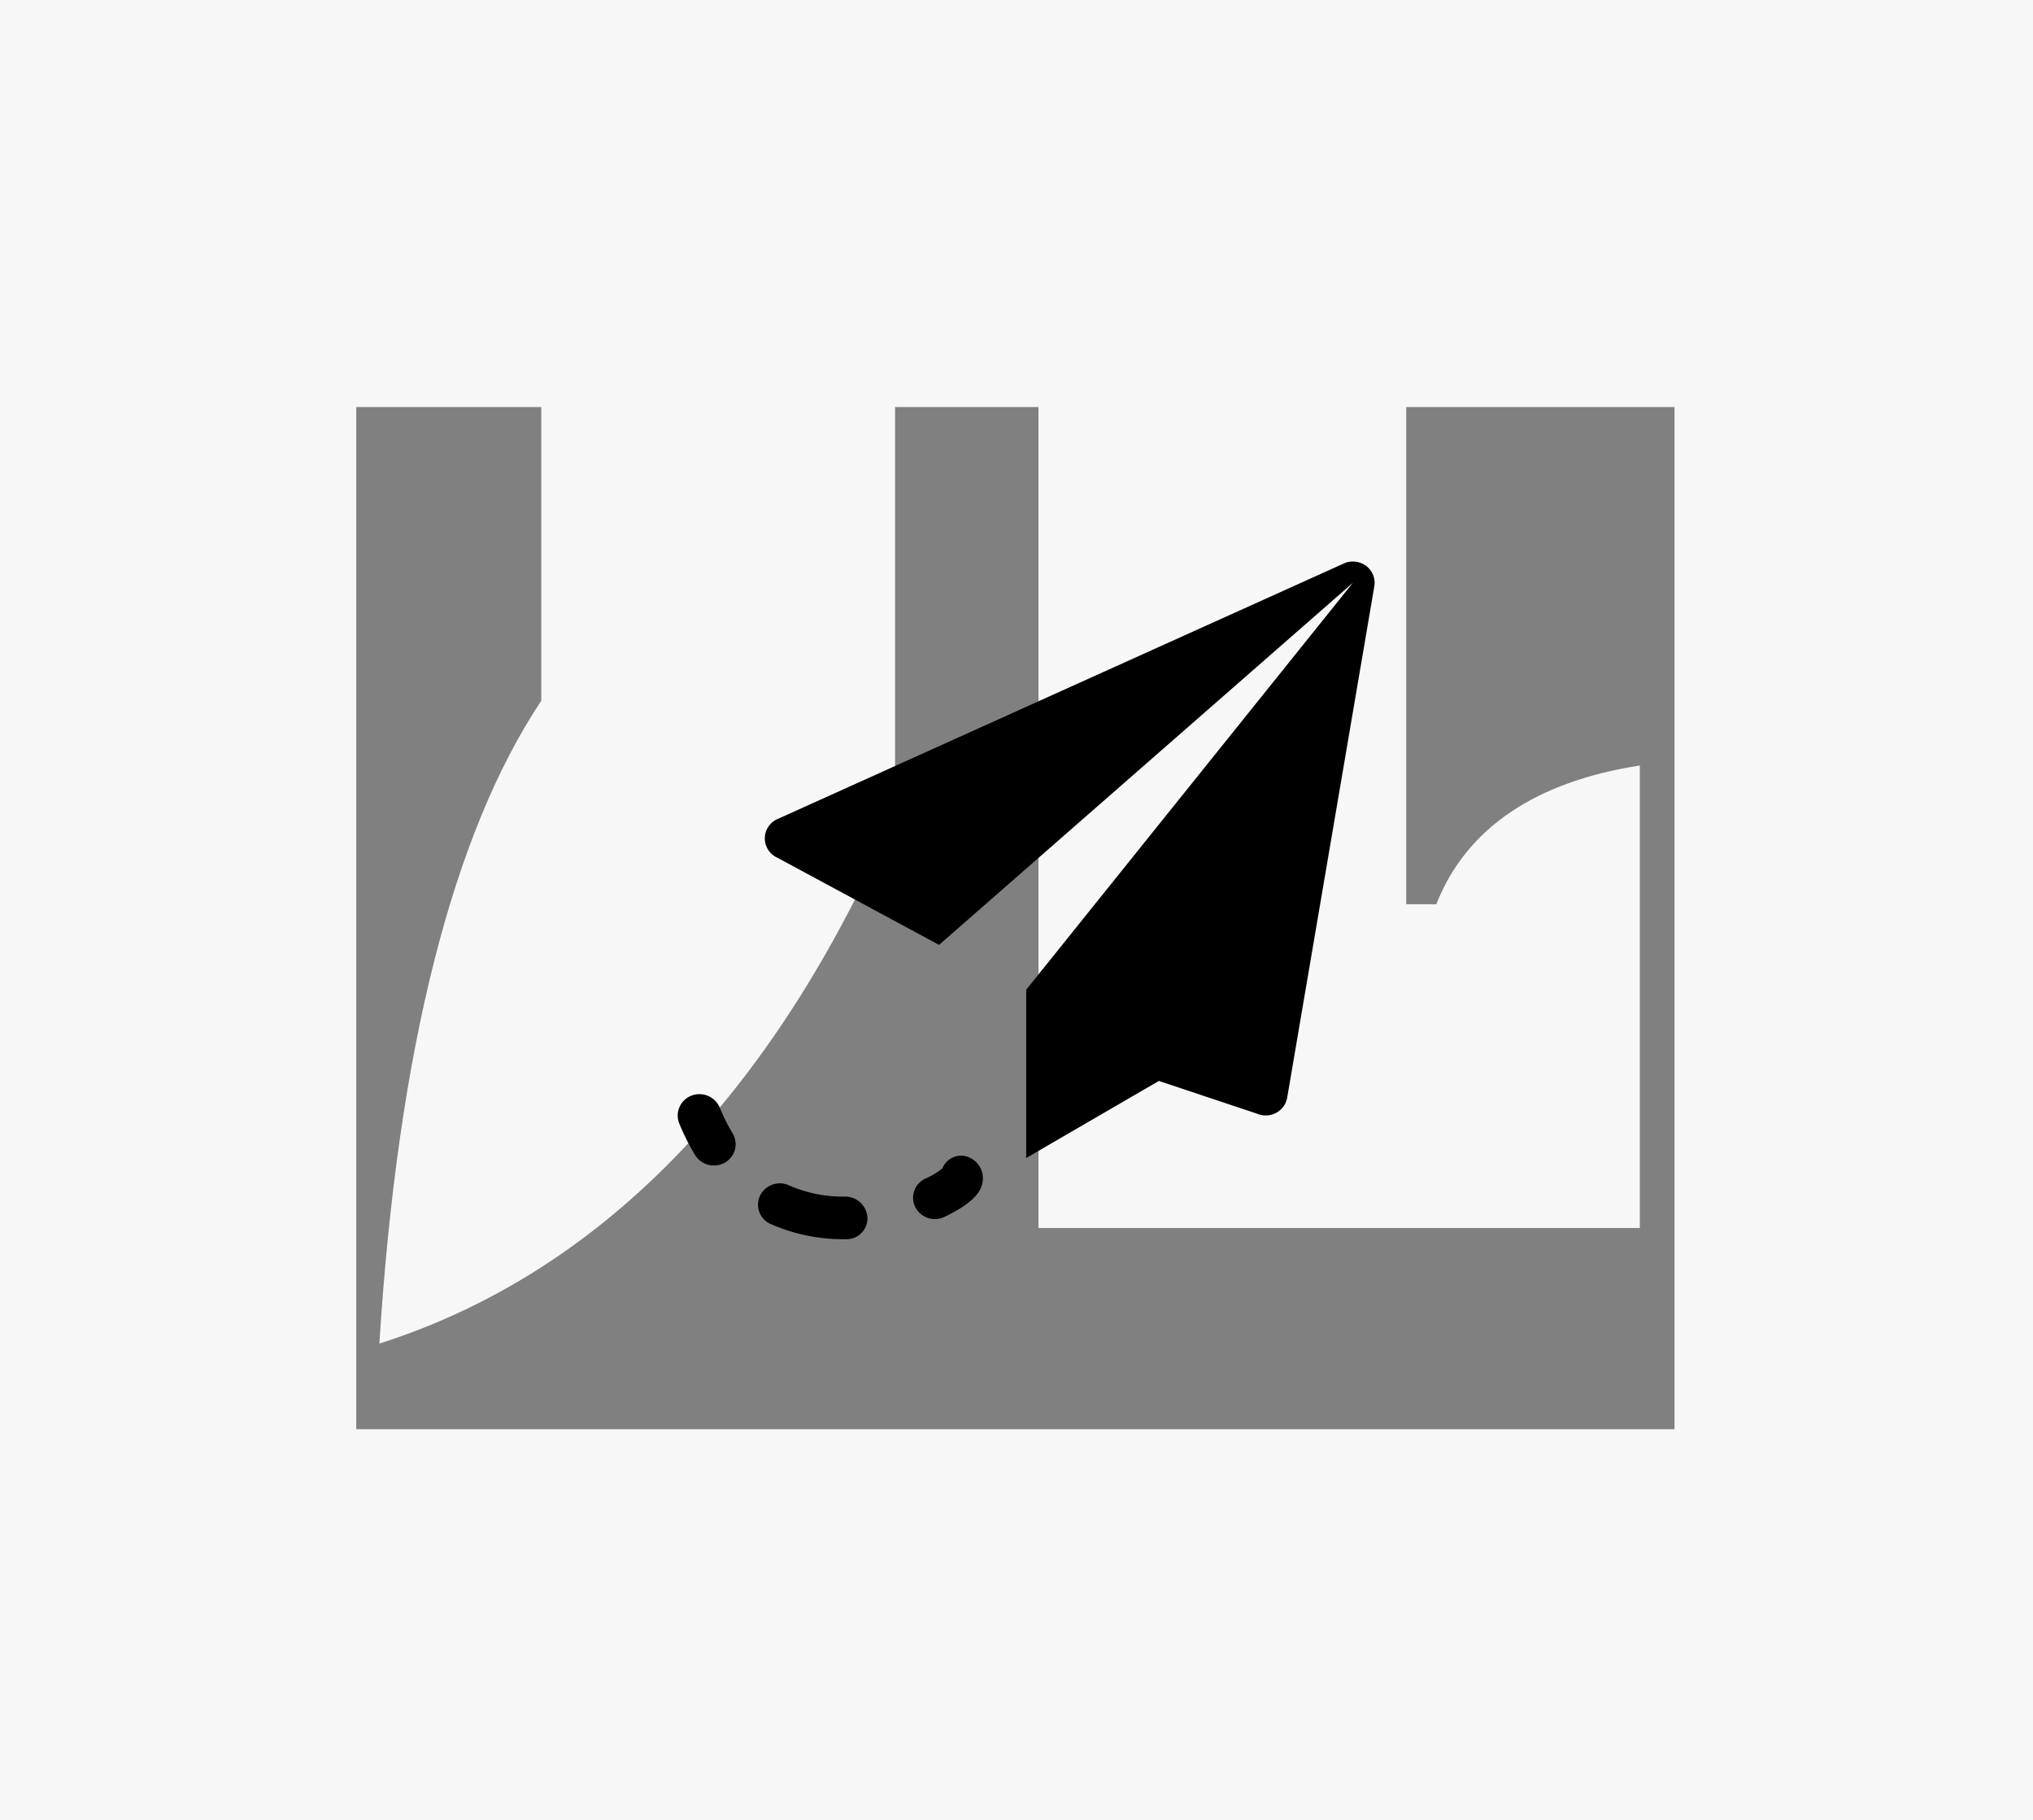
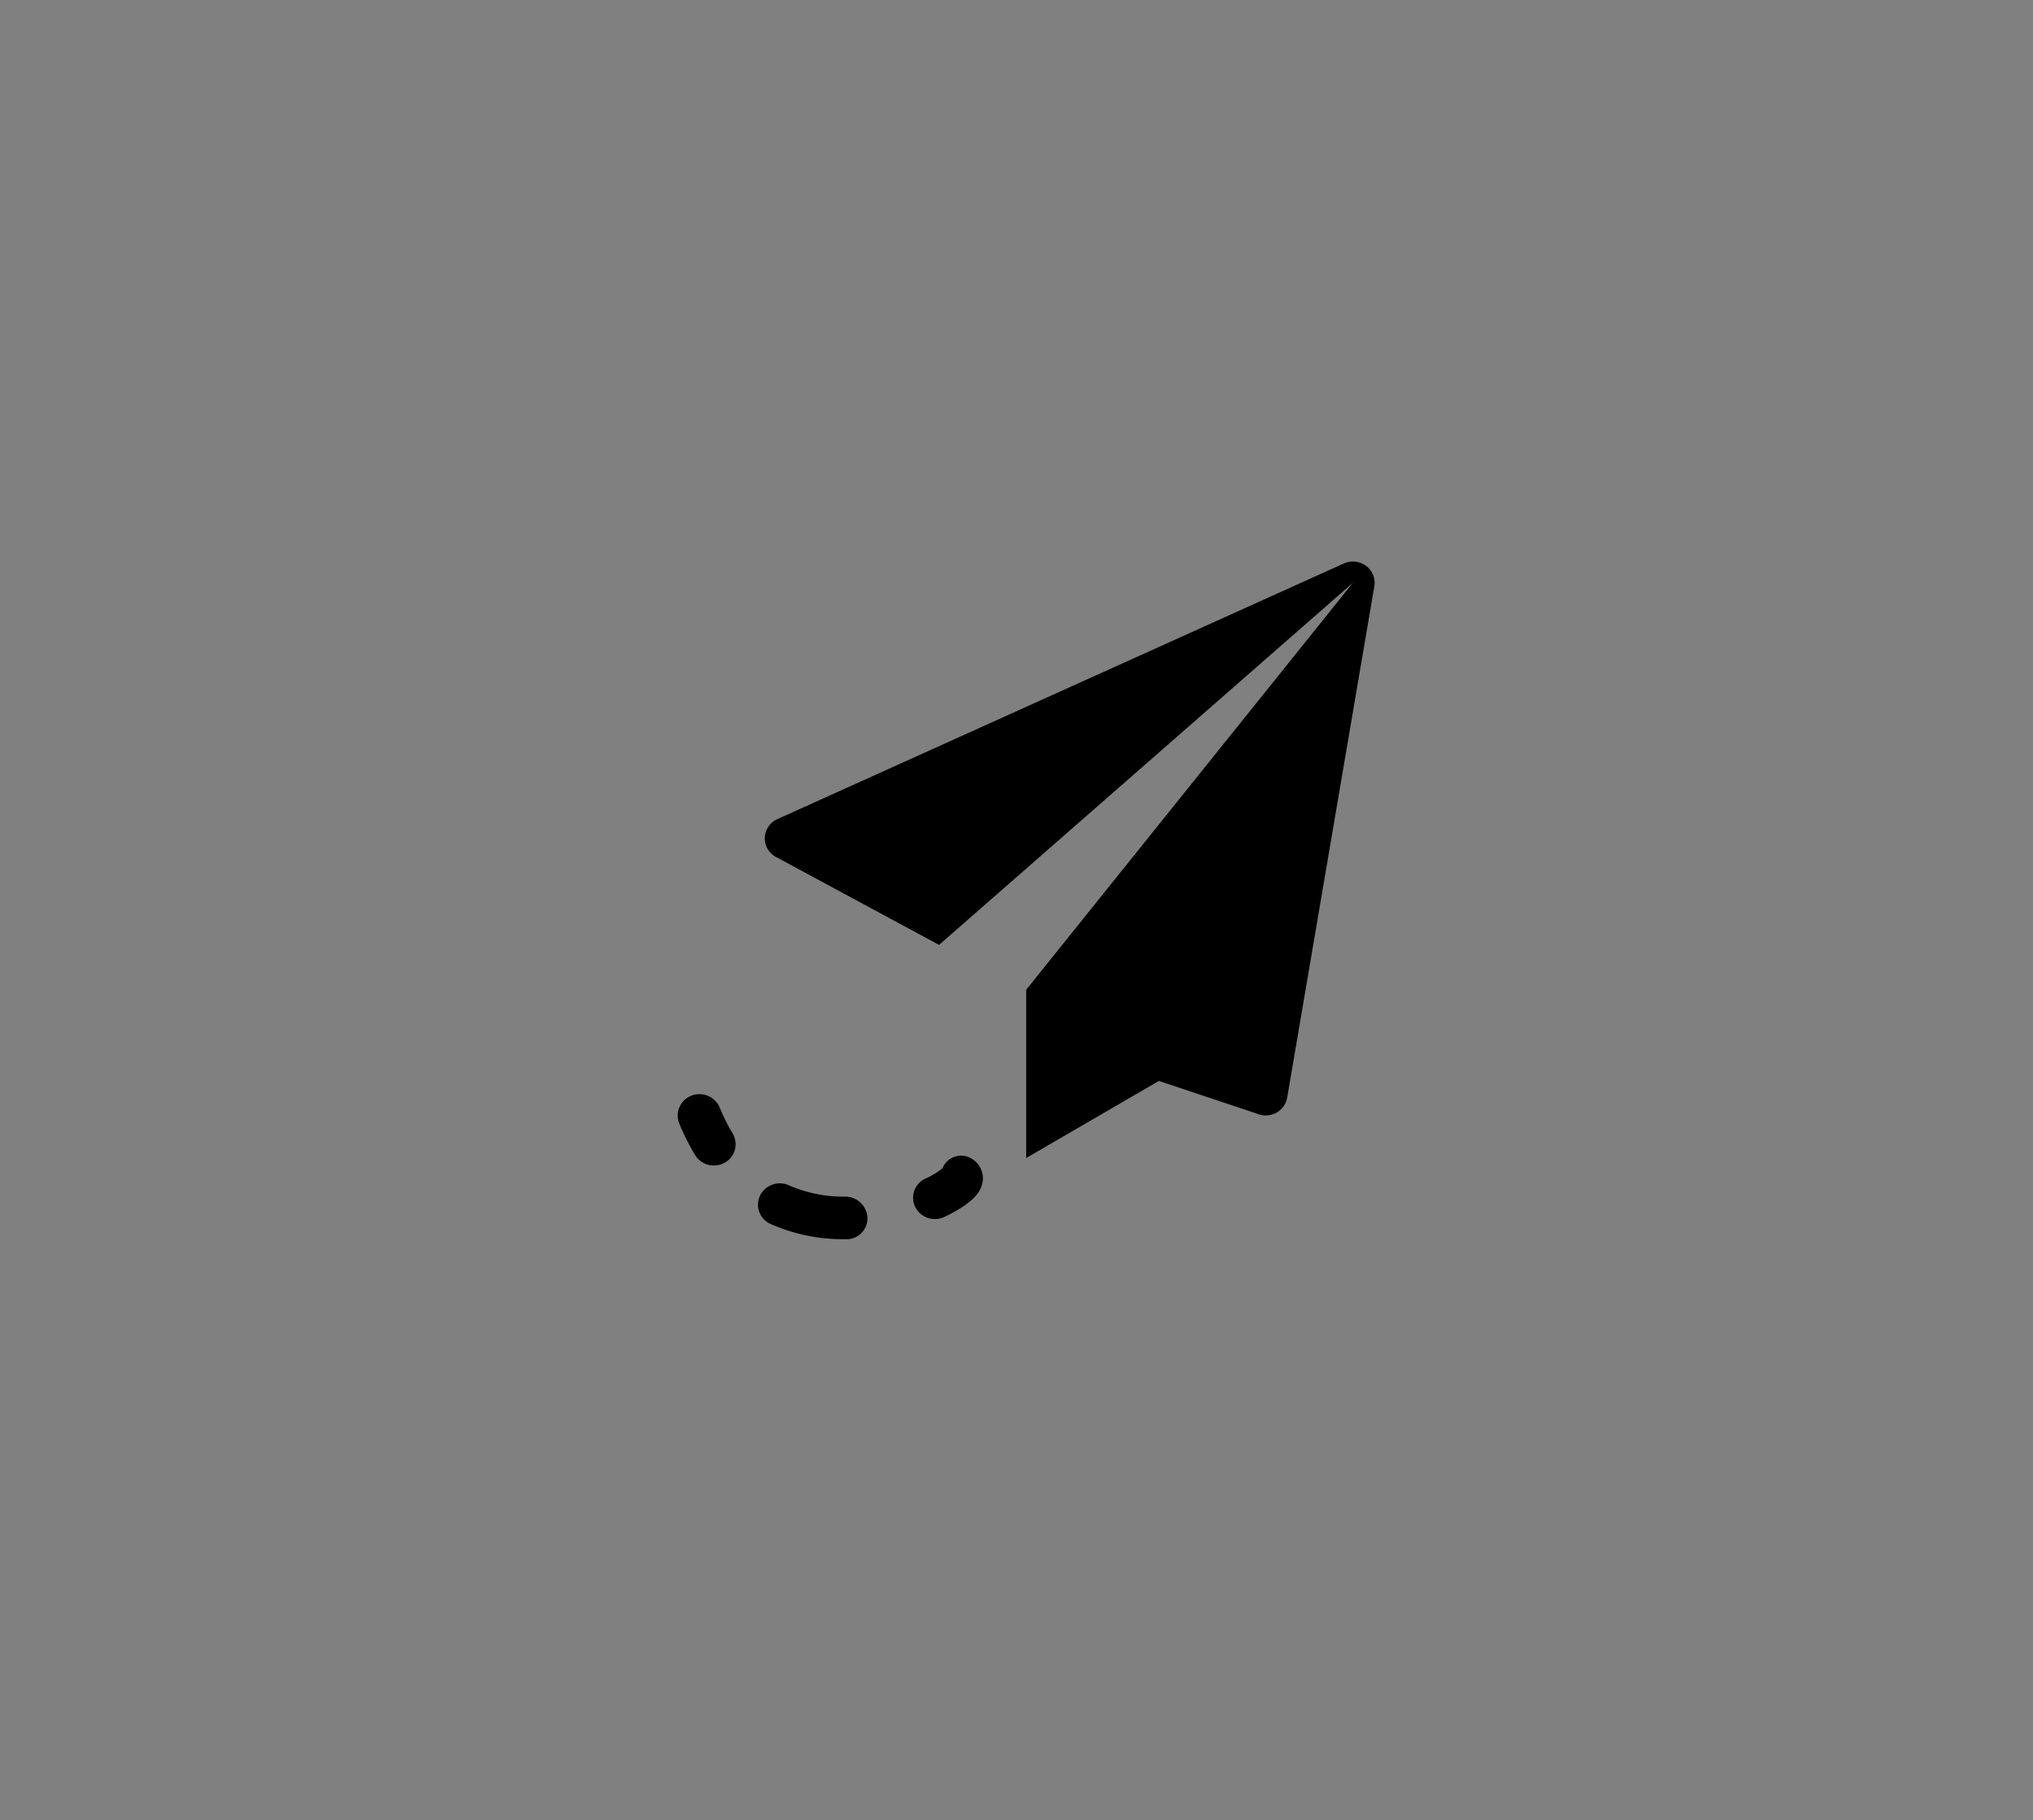
<svg xmlns="http://www.w3.org/2000/svg" width="105" height="94" viewBox="0 0 105 94">
  <rect x="0" y="0" width="105" height="94" fill="#808080" stroke="none" />
  <g id="Component_8_1" data-name="Component 8 – 1" transform="translate(-903 -6)">
-     <path id="Path_5721" data-name="Path 5721" d="M-52.92,4.36h105v-94h-105Zm18.4-20.186V-68.618h9.556v15.169c-4.539,6.808-7.406,17.916-8.362,33.2C-22.1-23.828-13.022-32.906-6.691-47.6V-68.618H.715v42.4H31.773V-50.105c-5.375.836-8.959,3.225-10.512,7.166H19.708v-25.68H33.565v52.793Z" transform="translate(955.92 95.64)" fill="#f7f7f7" />
    <path id="Union_144" data-name="Union 144" d="M385.636-1113a9.262,9.262,0,0,1-3.834-.785,1.089,1.089,0,0,1-.551-1.459,1.14,1.14,0,0,1,1.493-.54,6.953,6.953,0,0,0,2.892.585,1.146,1.146,0,0,1,1.166,1.1,1.079,1.079,0,0,1-1.085,1.1Zm3.635-1.661a1.087,1.087,0,0,1,.522-1.469,3.674,3.674,0,0,0,.884-.533,1.033,1.033,0,0,1,1.39-.557,1.179,1.179,0,0,1,.615,1.508c-.074.2-.3.8-1.908,1.562a1.141,1.141,0,0,1-.488.109A1.125,1.125,0,0,1,389.272-1114.662Zm-11.371-2.685a11.9,11.9,0,0,1-.819-1.632,1.1,1.1,0,0,1,.624-1.433,1.139,1.139,0,0,1,1.465.607,9.94,9.94,0,0,0,.666,1.336,1.089,1.089,0,0,1-.394,1.51,1.141,1.141,0,0,1-.571.151A1.131,1.131,0,0,1,377.9-1117.346Zm17.1-8.536,16.875-21.02L390.5-1128.2l-8.346-4.5a1.1,1.1,0,0,1-.654-1.028,1.1,1.1,0,0,1,.706-.993l29.251-13.2a1.155,1.155,0,0,1,1.123.165,1.09,1.09,0,0,1,.4,1.037l-4.5,26.409a1.1,1.1,0,0,1-.585.792,1.153,1.153,0,0,1-.524.127,1.186,1.186,0,0,1-.472-.1l-5.045-1.683L395-1117.192Z" transform="translate(561 1183)" />
  </g>
</svg>